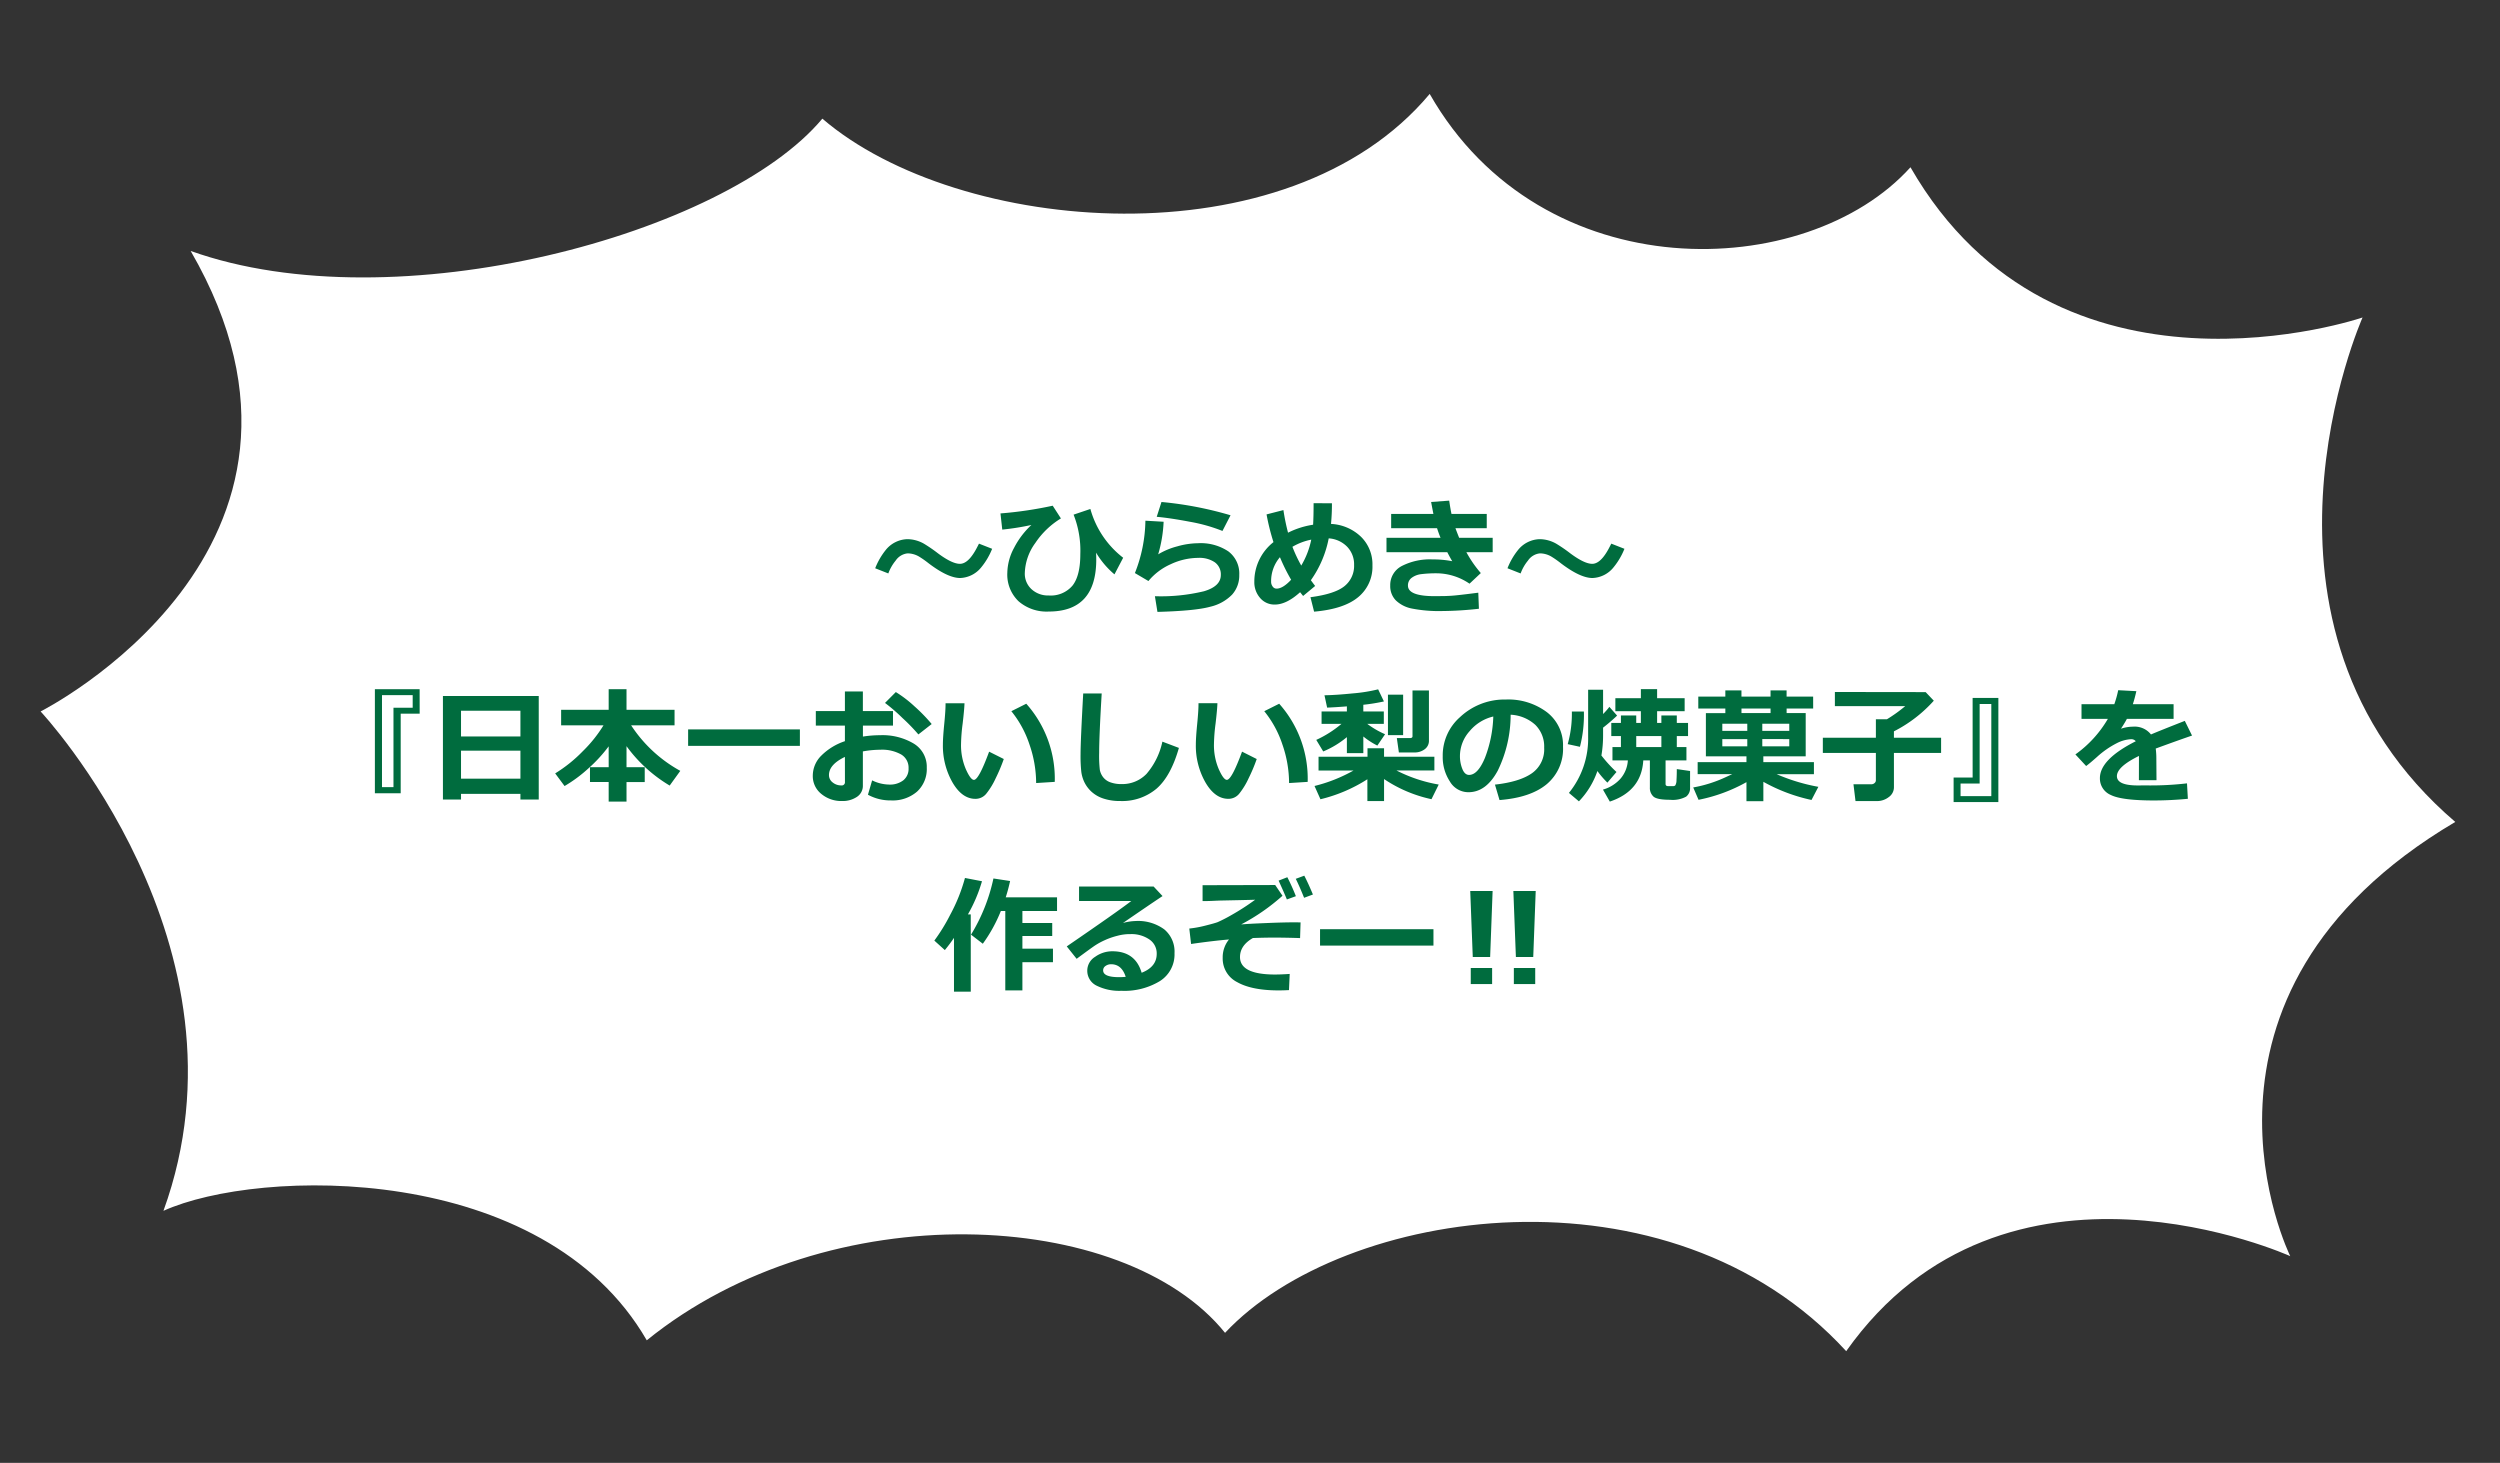
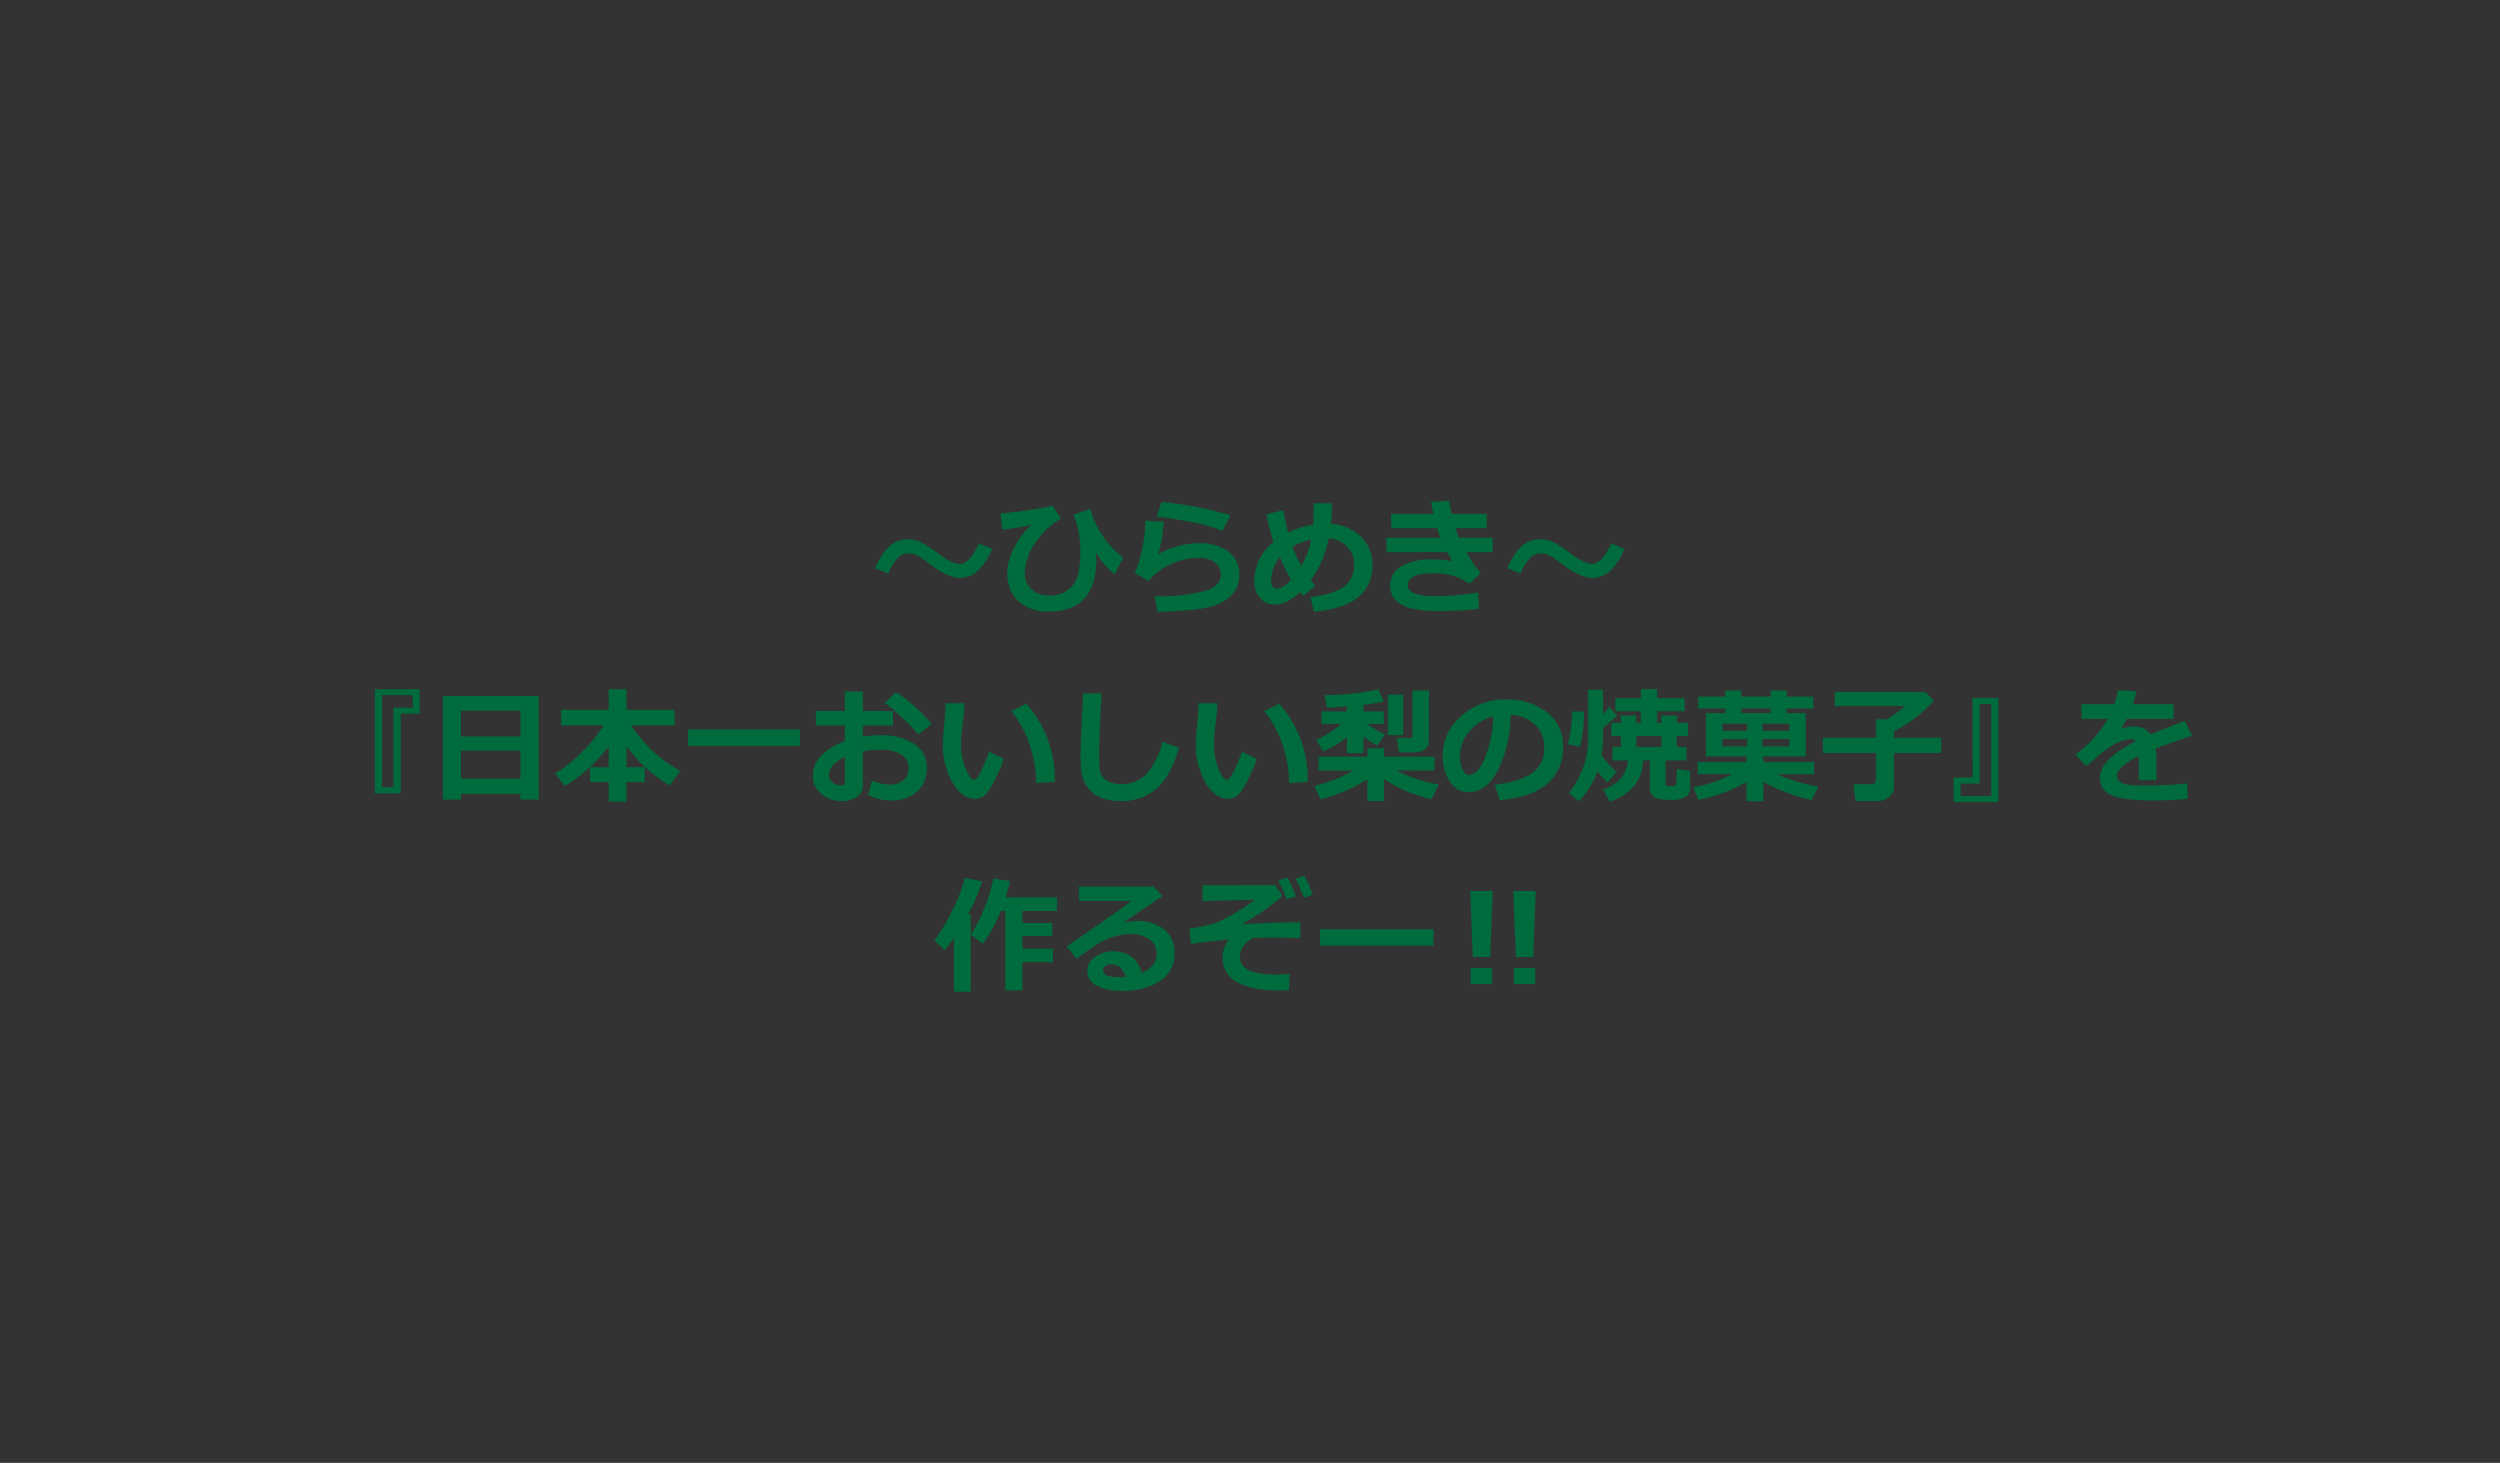
<svg xmlns="http://www.w3.org/2000/svg" width="513.995" height="300.759" viewBox="0 0 513.995 300.759">
  <rect x="0" y="0" width="513.995" height="300.759" fill="#333333" stroke="none" />
  <defs>
    <clipPath id="clip-path">
-       <rect id="長方形_4" data-name="長方形 4" width="496.596" height="266.768" fill="none" />
-     </clipPath>
+       </clipPath>
  </defs>
  <g id="グループ_17" data-name="グループ 17" transform="translate(-433.002 -3108.679)">
    <g id="グループ_16" data-name="グループ 16" transform="matrix(0.998, 0.07, -0.07, 0.998, 451.611, 3108.679)">
      <g id="グループ_15" data-name="グループ 15" transform="translate(0 0)" clip-path="url(#clip-path)">
-         <path id="パス_22" data-name="パス 22" d="M32.362,247.173C51.253,236.985,109.5,231.5,133.305,266.768c35.271-32.92,96.024-33.988,118.441-9.847,22.417-27.59,88.521-42.26,127.6-5.173,29.312-48.281,89.664-25.864,89.664-25.864s-30.173-51.543,27.587-91.389c-49.9-37-26.26-102.079-26.26-102.079S409.2,58.28,375.5,8.119C355.9,33.2,301.812,38.851,275.885,0c-26.648,36.839-94.677,35.742-124.149,13.8C133.6,38.877,67.247,62.075,24.139,50.006,63.8,108.63,0,146.566,0,146.566S48.281,191.4,32.362,247.173" transform="translate(0 0)" fill="#fff" />
-       </g>
+         </g>
    </g>
    <path id="パス_75" data-name="パス 75" d="M-53.016-11.489a14.29,14.29,0,0,1-2.209,3.771,5.81,5.81,0,0,1-4.367,2.234q-2.514,0-6.513-3.047a19.535,19.535,0,0,0-1.98-1.384,4.739,4.739,0,0,0-2.3-.635,3.388,3.388,0,0,0-2.476,1.5,8.922,8.922,0,0,0-1.5,2.628l-2.7-1.066A14.334,14.334,0,0,1-74.9-11.235a5.9,5.9,0,0,1,4.469-2.234,7.016,7.016,0,0,1,3.364.914,30.4,30.4,0,0,1,2.907,1.993Q-61.255-8.4-59.643-8.4q1.511,0,2.983-2.412.355-.559.939-1.739Zm26.939,1.841-1.79,3.415A17.619,17.619,0,0,1-31.649-10.7q.038.647.038,1.422,0,10.689-9.775,10.689a8.8,8.8,0,0,1-6.208-2.12,7.584,7.584,0,0,1-2.3-5.865,11.158,11.158,0,0,1,1.377-5.091,17.058,17.058,0,0,1,3.574-4.723,53.535,53.535,0,0,1-5.992.952l-.368-3.326a79.873,79.873,0,0,0,10.74-1.587l1.688,2.615a16.867,16.867,0,0,0-5.262,5.046A11.022,11.022,0,0,0-46.3-6.5a4.317,4.317,0,0,0,1.39,3.326,4.994,4.994,0,0,0,3.523,1.282,5.857,5.857,0,0,0,4.894-2.031q1.606-2.031,1.606-6.475a20.091,20.091,0,0,0-1.384-8.112l3.453-1.168A19.119,19.119,0,0,0-26.076-9.648ZM-4-18.383l-1.663,3.225a33.662,33.662,0,0,0-6.716-1.892q-4.075-.774-6.8-1.016l.978-3.047A73.72,73.72,0,0,1-4-18.383ZM-19.03,1.485l-.521-3.225A37.769,37.769,0,0,0-9.464-2.761Q-6-3.783-6-6.106A3.044,3.044,0,0,0-7.236-8.715a5.607,5.607,0,0,0-3.39-.908,13.456,13.456,0,0,0-5.687,1.308,12.52,12.52,0,0,0-4.57,3.453L-23.664-6.5a30.143,30.143,0,0,0,2.158-10.766l3.745.216a27.657,27.657,0,0,1-1.117,6.7,14.719,14.719,0,0,1,3.917-1.638,16.234,16.234,0,0,1,4.3-.647A10.181,10.181,0,0,1-4.45-10.956a5.685,5.685,0,0,1,2.241,4.85,5.859,5.859,0,0,1-1.46,4.024A9.135,9.135,0,0,1-8.163.419Q-11.2,1.27-19.03,1.485ZM13.394-3.847,10.918-1.79,10.3-2.564Q7.5-.025,5.1-.025A3.842,3.842,0,0,1,2.076-1.384,4.877,4.877,0,0,1,.889-4.71a10.308,10.308,0,0,1,3.936-8.15,45.608,45.608,0,0,1-1.422-5.7l3.466-.889A43.981,43.981,0,0,0,7.82-14.8a17.047,17.047,0,0,1,5.154-1.638q.1-1.663.1-4.431l3.771.025a42.167,42.167,0,0,1-.19,4.24,9.562,9.562,0,0,1,6.151,2.628,7.934,7.934,0,0,1,2.368,5.916,8.061,8.061,0,0,1-2.933,6.513Q19.31.9,13.178,1.435l-.749-2.971q5.015-.66,7-2.279A5.325,5.325,0,0,0,21.4-8.163a5.2,5.2,0,0,0-1.441-3.764,5.8,5.8,0,0,0-3.777-1.708,22.048,22.048,0,0,1-3.669,8.607Q12.975-4.393,13.394-3.847ZM8.722-11.9a29.211,29.211,0,0,0,1.815,3.859,17,17,0,0,0,2.057-5.332A12.432,12.432,0,0,0,8.722-11.9ZM8.455-5.129a38.3,38.3,0,0,1-2.3-4.634A7.576,7.576,0,0,0,4.342-4.71a1.609,1.609,0,0,0,.317.978.958.958,0,0,0,.8.432Q6.754-3.3,8.455-5.129Zm39-1.371L45.132-4.316a12.093,12.093,0,0,0-6.576-2.133,25.409,25.409,0,0,0-3.352.171,4.067,4.067,0,0,0-1.974.762,1.916,1.916,0,0,0-.755,1.593q0,2.171,5.472,2.171l1.346-.013h.279q.635,0,1.822-.07t5.542-.628l.127,3.3a71.556,71.556,0,0,1-7.528.47A28.893,28.893,0,0,1,33.274.793,6.573,6.573,0,0,1,29.967-.9a4.178,4.178,0,0,1-1.136-3.021A4.383,4.383,0,0,1,31.18-7.935a12.633,12.633,0,0,1,6.373-1.371,20.544,20.544,0,0,1,4.024.368q-.419-.7-1.016-1.854h-12.5v-2.958H39.178q-.33-.762-.724-1.98H29.021v-2.933h8.684q-.2-1.016-.47-2.45l3.72-.279q.241,1.663.47,2.729h7.249v2.933H42.237q.241.673.762,1.98h6.894v2.958H44.484A23.925,23.925,0,0,0,47.455-6.5Zm29.529-4.989a14.29,14.29,0,0,1-2.209,3.771,5.81,5.81,0,0,1-4.367,2.234q-2.514,0-6.513-3.047a19.535,19.535,0,0,0-1.98-1.384,4.74,4.74,0,0,0-2.3-.635,3.388,3.388,0,0,0-2.476,1.5,8.922,8.922,0,0,0-1.5,2.628l-2.7-1.066A14.334,14.334,0,0,1,55.1-11.235a5.9,5.9,0,0,1,4.469-2.234,7.016,7.016,0,0,1,3.364.914,30.4,30.4,0,0,1,2.907,1.993Q68.745-8.4,70.357-8.4q1.511,0,2.983-2.412.355-.559.939-1.739Zm-247.7,33.9h-3.9V38.771h-5.307v-21.4h9.2Zm-1.435-1.219v-2.6h-6.31V37.515h2.361V21.188ZM-150,38.9h-12.213v1.168h-3.72V18.776h19.7v21.29H-150Zm0-11.807V21.8h-12.213v5.294Zm-12.213,8.684H-150V30.012h-12.213Zm30.354-6.652a29.965,29.965,0,0,1-4.253,4.615,28.92,28.92,0,0,1-4.812,3.548l-1.93-2.6a29.467,29.467,0,0,0,5.732-4.615,27.666,27.666,0,0,0,4.2-5.262h-8.709v-3.2h9.775v-4.24h3.669v4.24h9.877v3.2h-8.925a28.425,28.425,0,0,0,10.105,9.356l-2.184,3.021a29.841,29.841,0,0,1-8.874-8.1v4.329h3.745v3.047h-3.745v4.024h-3.669V36.461H-135.7V33.414h3.847Zm39.317-.1h-22.979V25.645h22.979Zm13.99,10.055.863-2.958a8.179,8.179,0,0,0,3.491.863,4.5,4.5,0,0,0,2.92-.876,3.008,3.008,0,0,0,1.079-2.476,3.148,3.148,0,0,0-1.536-2.844,8,8,0,0,0-4.266-.965,20.323,20.323,0,0,0-3.593.343v7a2.705,2.705,0,0,1-1.225,2.349,5.25,5.25,0,0,1-3.066.851,6.424,6.424,0,0,1-4.253-1.46,4.682,4.682,0,0,1-1.752-3.771,5.819,5.819,0,0,1,1.771-4.12,12.389,12.389,0,0,1,4.831-2.952v-3.2h-5.979V21.874h5.979V17.837h3.694v4.037H-73.4v2.983h-6.183v2.26a22.463,22.463,0,0,1,3.542-.279,12.488,12.488,0,0,1,6.925,1.733,5.56,5.56,0,0,1,2.66,4.945,6.3,6.3,0,0,1-2,4.919A7.654,7.654,0,0,1-73.8,40.244,9.582,9.582,0,0,1-78.546,39.076Zm-4.735-7.782q-3.275,1.574-3.275,3.732A1.881,1.881,0,0,0-85.8,36.55a2.736,2.736,0,0,0,1.771.609.651.651,0,0,0,.749-.724Zm17.837-6.754-2.729,2.133a38.425,38.425,0,0,0-3.282-3.383A35.749,35.749,0,0,0-75.042,20.2l2.222-2.234a24.5,24.5,0,0,1,3.8,2.9A34,34,0,0,1-65.444,24.54Zm14.828,7.186a34.084,34.084,0,0,1-1.657,3.942,15.149,15.149,0,0,1-1.961,3.212,2.833,2.833,0,0,1-2.222,1.035q-2.742,0-4.71-3.383a15.181,15.181,0,0,1-1.968-7.776q0-1.435.279-4.253t.267-4.24H-58.7q-.038,1.282-.381,4.2a37.133,37.133,0,0,0-.33,4.215,12.5,12.5,0,0,0,.984,5.129q.984,2.209,1.669,2.209.99,0,3.123-5.8Zm10.474,4.7-3.821.241a24.312,24.312,0,0,0-1.371-7.922A21.507,21.507,0,0,0-49.067,21.9L-46,20.363A23.149,23.149,0,0,1-40.143,36.423Zm25.53-6.982q-1.65,5.789-4.57,8.354a10.953,10.953,0,0,1-7.5,2.564,10.6,10.6,0,0,1-3.466-.514,6.728,6.728,0,0,1-2.425-1.39,6.58,6.58,0,0,1-1.447-1.911,7.023,7.023,0,0,1-.66-2.2,30.524,30.524,0,0,1-.152-3.6q0-2.666.546-12.492h3.8q-.521,8.772-.521,12.2A25.1,25.1,0,0,0-30.869,34a3.586,3.586,0,0,0,.654,1.441,3.208,3.208,0,0,0,1.466,1.066,6.456,6.456,0,0,0,2.342.375,6.9,6.9,0,0,0,5.129-2.095,14.842,14.842,0,0,0,3.263-6.627Zm16,2.285A34.085,34.085,0,0,1-.273,35.667a15.149,15.149,0,0,1-1.961,3.212,2.833,2.833,0,0,1-2.222,1.035q-2.742,0-4.71-3.383a15.181,15.181,0,0,1-1.968-7.776q0-1.435.279-4.253t.267-4.24H-6.7q-.038,1.282-.381,4.2a37.132,37.132,0,0,0-.33,4.215,12.5,12.5,0,0,0,.984,5.129q.984,2.209,1.669,2.209.99,0,3.123-5.8Zm10.474,4.7-3.821.241a24.312,24.312,0,0,0-1.371-7.922A21.507,21.507,0,0,0,2.933,21.9L6,20.363A23.149,23.149,0,0,1,11.857,36.423Zm8.062-9.2a19.262,19.262,0,0,1-4.862,2.945L13.622,27.8a22.6,22.6,0,0,0,5.192-3.3h-4.1V21.95h5.205V20.909q-2.412.19-4.062.254l-.546-2.539q2.234-.025,5.783-.381a33,33,0,0,0,5.25-.838l1.193,2.488a38.336,38.336,0,0,1-4.24.686V21.95h4.215V24.5H24.1a18.184,18.184,0,0,0,3.669,2.133l-1.587,2.336A15.715,15.715,0,0,1,23.3,27.1v3.428H19.919Zm16.872.711a2.126,2.126,0,0,1-.863,1.771,3.386,3.386,0,0,1-2.133.667H30.608l-.419-2.958h2.7q.521,0,.521-.368V17.634h3.377Zm-5.307-1.117H28.361V18.5h3.123Zm-7.351,9.064a31.523,31.523,0,0,1-9.648,4.113l-1.219-2.729a31.9,31.9,0,0,0,8.011-3.174H14.092V31.256H24.159V29.517h3.4v1.739H37.908v2.831H30.113A30.144,30.144,0,0,0,38.8,36.981L37.312,39.99a27.89,27.89,0,0,1-9.75-4.139v4.532H24.134ZM51.3,40.168l-.939-3.174q5.04-.559,7.579-2.323A5.994,5.994,0,0,0,60.48,29.4a6.249,6.249,0,0,0-1.828-4.7,8.125,8.125,0,0,0-5.065-2.076,26.22,26.22,0,0,1-2.66,11.521q-2.393,4.412-6.024,4.412a4.4,4.4,0,0,1-3.821-2.228,9.09,9.09,0,0,1-1.46-5.1v-.317a10.478,10.478,0,0,1,3.536-7.776A13.342,13.342,0,0,1,52.076,19.5H52.6a13.227,13.227,0,0,1,8.449,2.609,8.549,8.549,0,0,1,3.307,7.09,9.476,9.476,0,0,1-3.333,7.693Q57.688,39.673,51.3,40.168ZM50.02,22.991a9.008,9.008,0,0,0-4.856,3,7.684,7.684,0,0,0-2,5.129,7.018,7.018,0,0,0,.5,2.666Q44.154,35,45.043,35q1.79,0,3.25-3.479A25.606,25.606,0,0,0,50.02,22.991Zm30.837,9.026q-.368,6.284-6.881,8.468l-1.409-2.463a7.668,7.668,0,0,0,3.625-2.272,6.309,6.309,0,0,0,1.492-3.732H74.521V29.275h1.739v-2.26H74.28v-2.7h1.98V22.775h3.148v1.536h.952V21.9H75.118V19.221h5.243V17.367H83.7v1.854h5.662V21.9H83.7v2.412h.876V22.775H87.75v1.536h2.311v2.7H87.75v2.26h1.98v2.742H85.439v4.85q0,.444.546.444h1.041a.577.577,0,0,0,.425-.171,2.19,2.19,0,0,0,.235-1.1q.063-.927.063-2.234l2.729.394v3.453a2.186,2.186,0,0,1-.812,1.822,5.878,5.878,0,0,1-3.339.641q-2.641,0-3.377-.66a2.393,2.393,0,0,1-.736-1.879V32.018Zm-1.447-5v2.26h5.167v-2.26ZM75.347,34.4,73.48,36.588A18.567,18.567,0,0,1,71.424,34.2a16.806,16.806,0,0,1-3.8,6.233L65.571,38.7A17.671,17.671,0,0,0,69.52,27.181v-9.7h3.072v5a13.592,13.592,0,0,0,1.295-1.473l1.587,1.8a37.853,37.853,0,0,1-2.882,2.476v1.574a24.318,24.318,0,0,1-.343,4.151A28.118,28.118,0,0,0,75.347,34.4Zm-6.7-12.429a26.222,26.222,0,0,1-.812,7.249l-2.514-.546a23.03,23.03,0,0,0,.851-6.7Zm47.138-.622h-5.459v.939h3.923V31.18h-8.709v1.193h10.4v2.476h-7.668a39.082,39.082,0,0,0,8.582,2.6l-1.409,2.7a35.565,35.565,0,0,1-9.9-3.732v3.986H102.07V36.486a33.245,33.245,0,0,1-9.852,3.631l-1.092-2.539a27.027,27.027,0,0,0,6.716-2.133l1.295-.6h-7.1V32.373H102.07V31.18H93.729V22.293h4v-.939H92.168V18.9h5.561v-1.27h3.313V18.9h5.979v-1.27h3.3V18.9h5.459Zm-8.76.939v-.939h-5.979v.939Zm-1.7,2.184v1.473h5.548V24.477Zm-3.085,1.473V24.477H97.106v1.473Zm3.085,1.688v1.485h5.548V27.638Zm-3.085,1.485V27.638H97.106v1.485Zm30.151,8.43a2.457,2.457,0,0,1-1.066,2.012,3.9,3.9,0,0,1-2.437.819H124.49l-.419-3.453h3.694a.952.952,0,0,0,.628-.241.727.727,0,0,0,.286-.571V30.481H117.774V27.358H128.68v-3.8h2.272a30.176,30.176,0,0,0,3.758-2.7H120.25V17.951l18.662.025,1.676,1.765a28.043,28.043,0,0,1-8.2,6.3v1.32h9.7v3.123h-9.7Zm21.468,3.034h-9.2v-5.04h3.91V19.17h5.294Zm-1.447-1.219V20.414h-2.4V36.766h-3.923v2.6Zm33.96-3.275h-3.618l.013-4.989q-4.532,2.222-4.532,4.151t4.367,1.917l1.409-.013a64.378,64.378,0,0,0,8.633-.419l.178,3.174q-3.567.343-7,.343-6.589,0-8.836-1.124a3.669,3.669,0,0,1-2.247-3.472q0-3.859,7.376-7.579a1.184,1.184,0,0,0-.99-.419,7.273,7.273,0,0,0-2.977.851,18.433,18.433,0,0,0-4.018,2.806q-1.549,1.371-2.222,1.854L169.7,30.786a23.485,23.485,0,0,0,6.678-7.312h-5.421V20.465H177.7a21.7,21.7,0,0,0,.8-2.882l3.732.2q-.355,1.574-.724,2.679h8.379v3.009h-9.6q-.33.66-1.219,2.031a7.77,7.77,0,0,1,2.438-.419,4.269,4.269,0,0,1,3.732,1.6q1.65-.711,6.957-2.793l1.485,3.021q-2.5.851-7.465,2.666a15.491,15.491,0,0,1,.127,2.044ZM-57.408,79.562h-3.453V68.5q-.787,1.181-1.879,2.514L-64.9,69.063a37.076,37.076,0,0,0,3.244-5.275,35.2,35.2,0,0,0,3.053-7.6l3.5.673a31.058,31.058,0,0,1-2.895,6.817h.584Zm10.613-.254h-3.517V62.981h-.914a31.2,31.2,0,0,1-3.707,6.729l-2.425-1.866a36.924,36.924,0,0,0,4.608-11.553l3.428.521a34.543,34.543,0,0,1-.9,3.352h10.55v2.818h-7.122v2.463h6.132v2.679h-6.132v2.6h6.284v2.78h-6.284Zm24.515-3.631q3.1-1.219,3.1-3.885a3.456,3.456,0,0,0-1.53-2.977,6.5,6.5,0,0,0-3.853-1.085h-.317a9.958,9.958,0,0,0-2.38.343,15,15,0,0,0-2.564.889,14.479,14.479,0,0,0-2.019,1.092q-.819.546-3.8,2.755l-2.031-2.552q10.372-7.109,13.267-9.331h-10.74V57.954h15.336l1.828,1.955q-2.729,1.815-8.138,5.535a10.745,10.745,0,0,1,2.615-.406,9.107,9.107,0,0,1,5.865,1.708,5.934,5.934,0,0,1,2.12,4.907,6.476,6.476,0,0,1-3,5.732,14.031,14.031,0,0,1-7.9,2,10.5,10.5,0,0,1-5.135-1.066,3.392,3.392,0,0,1-1.9-3.123,3.34,3.34,0,0,1,1.619-2.8,6.025,6.025,0,0,1,3.536-1.136Q-23.575,71.259-22.28,75.677Zm-3.275.838q-.825-2.59-3.009-2.59a1.912,1.912,0,0,0-1.13.349,1.066,1.066,0,0,0-.5.908q0,1.4,3.275,1.4Q-26.19,76.578-25.556,76.515Zm33.719-.6-.152,3.326q-1.1.063-2.12.063-5.51,0-8.506-1.688a5.417,5.417,0,0,1-3-5,5.8,5.8,0,0,1,1.295-3.783q-3.415.292-7.795.927l-.368-3.174a22.036,22.036,0,0,0,3.294-.6q1.9-.476,2.539-.717a30.365,30.365,0,0,0,2.882-1.485,48.056,48.056,0,0,0,4.831-3.123q-.394.025-3.4.089l-3.58.076q-.584.013-1.625.063t-1.854.051H-9.75V57.675l14.93-.038,1.5,2.209a41.941,41.941,0,0,1-8.493,5.891Q.013,65.6.355,65.6H.317q0-.013,3.275-.152t5.662-.14l1.143.013-.1,3.225q-3.009-.1-5.307-.1-2.069,0-4.393.089-2.653,1.523-2.653,3.91,0,3.593,7.211,3.593Q6.5,76.032,8.163,75.918Zm4.773-16.326-1.815.673q-.99-2.463-1.714-3.9l1.752-.647Q11.934,57.192,12.937,59.592Zm-3.5.343-1.854.673q-.533-1.308-1.7-3.872l1.79-.7A41.93,41.93,0,0,1,9.433,59.935ZM37.718,70.091H14.4V66.714H37.718ZM58.741,58.868l-.508,13.571H54.666l-.521-13.571Zm-8.861,0-.508,13.571H45.8l-.521-13.571ZM58.64,78H54.247V74.7H58.64Zm-8.861,0H45.386V74.7h4.393Z" transform="translate(690 3233)" fill="#006c3e" />
  </g>
</svg>